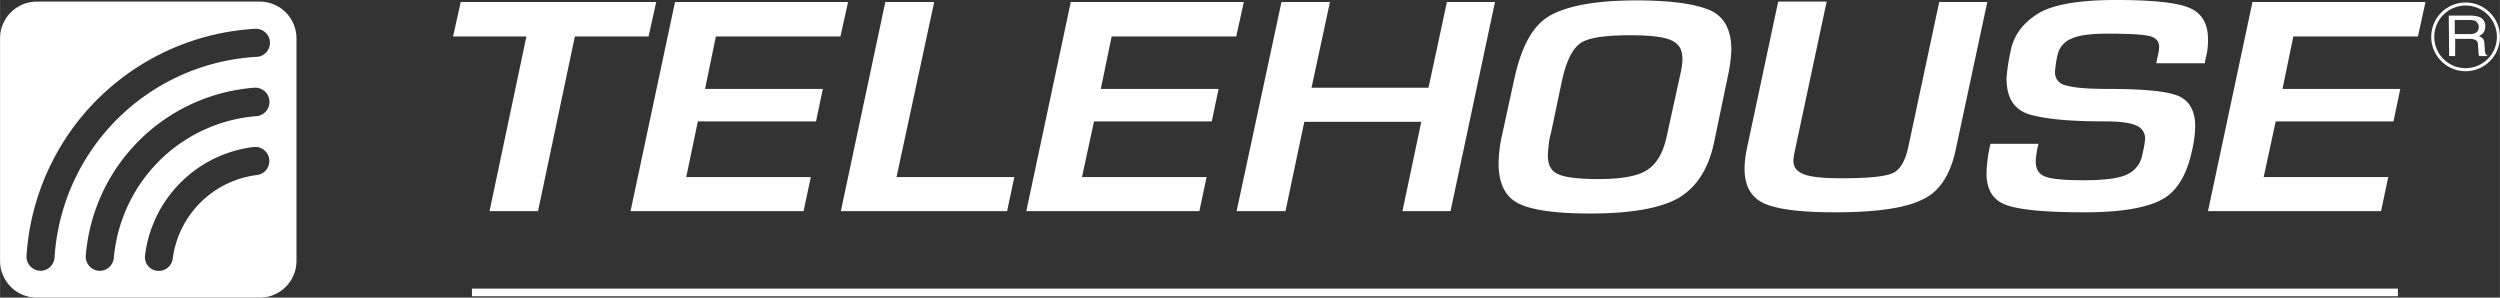
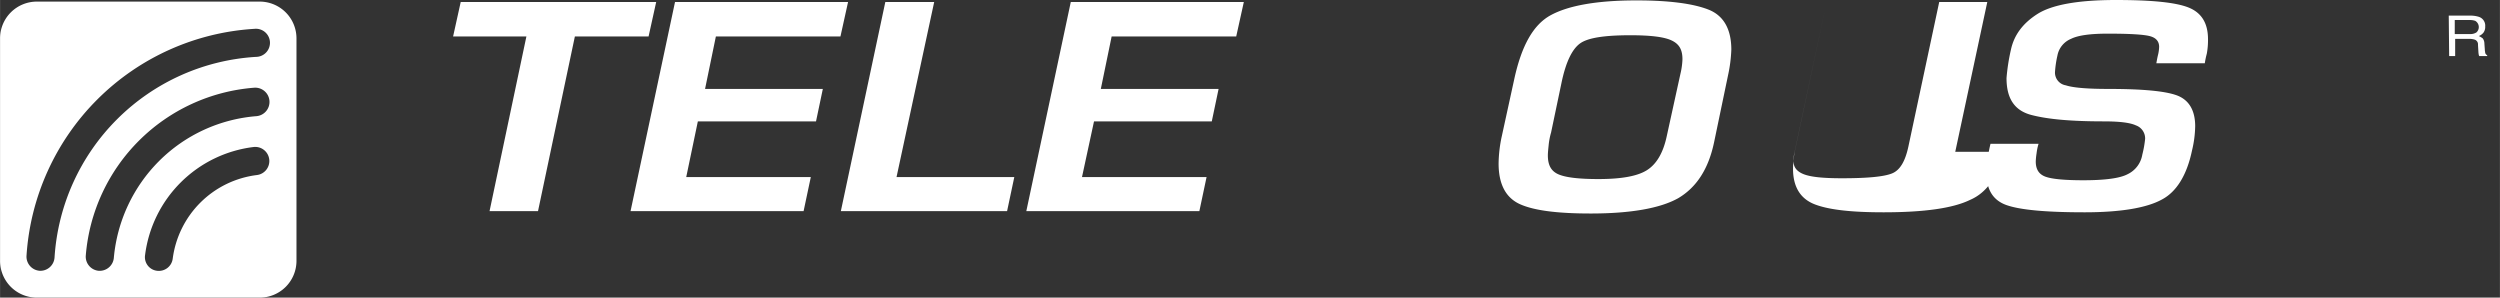
<svg xmlns="http://www.w3.org/2000/svg" id="e6f40536-1477-4590-af98-00f269c009b8" data-name="layer" width="220.16mm" height="26.21mm" viewBox="0 0 624.08 74.3">
  <rect x="0" y="0" width="624.08" height="74.3" fill="#333333" stroke="none" />
  <defs>
    <style>
      .b7be9c51-0d71-4627-bfa7-031cddc6e6b8 {
        fill: #fff;
        fill-rule: evenodd;
      }

      .a9f59ec7-80e5-4ae8-b866-3f416bb49824, .f244adec-c5bc-418d-8059-a7a391c4df2a {
        fill: none;
        stroke: #fff;
      }

      .a9f59ec7-80e5-4ae8-b866-3f416bb49824 {
        stroke-miterlimit: 3.86;
        stroke-width: 1.91px;
      }

      .f244adec-c5bc-418d-8059-a7a391c4df2a {
        stroke-width: 0.76px;
      }
    </style>
  </defs>
  <title>telehouse-vector-white-logo</title>
  <polygon class="b7be9c51-0d71-4627-bfa7-031cddc6e6b8" points="115 0.5 113.1 9.1 131.4 9.1 122.2 52.7 134.3 52.7 143.5 9.1 161.9 9.1 163.8 0.5 115 0.5" />
  <polygon class="b7be9c51-0d71-4627-bfa7-031cddc6e6b8" points="168.5 0.5 157.4 52.7 200.6 52.7 202.4 44.2 171.3 44.2 174.2 30.3 203.7 30.3 205.4 22.2 176 22.2 178.7 9.1 209.8 9.1 211.7 0.5 168.5 0.5" />
  <polygon class="b7be9c51-0d71-4627-bfa7-031cddc6e6b8" points="221 0.5 209.9 52.7 251.4 52.7 253.2 44.2 223.8 44.2 233.2 0.5 221 0.5" />
  <polygon class="b7be9c51-0d71-4627-bfa7-031cddc6e6b8" points="267.3 0.5 256.2 52.7 299.4 52.7 301.2 44.2 270.1 44.2 273.1 30.3 302.5 30.3 304.2 22.2 274.8 22.2 277.5 9.1 308.6 9.1 310.5 0.5 267.3 0.5" />
-   <polygon class="b7be9c51-0d71-4627-bfa7-031cddc6e6b8" points="361.2 0.5 356.6 21.9 327.4 21.9 332 0.5 319.9 0.5 308.7 52.7 320.9 52.7 325.6 30.4 354.8 30.4 350.1 52.7 362.1 52.7 373.2 0.5 361.2 0.5" />
  <path class="b7be9c51-0d71-4627-bfa7-031cddc6e6b8" d="M443,324.9l3.5-16.8a35.84,35.84,0,0,0,.8-6.3c0-5.1-1.9-8.5-5.7-10s-9.8-2.3-18-2.3c-9.9,0-17,1.3-21.4,3.7s-7.3,7.7-9.1,16L390,323.4a33.89,33.89,0,0,0-.8,6.8q0,7.8,5.4,10.2c3.6,1.6,9.5,2.3,17.6,2.3,10,0,17.3-1.3,21.8-3.8,4.6-2.7,7.6-7.3,9-14m-11.8-1.6c-.9,4.3-2.6,7.1-5,8.6s-6.4,2.2-12.1,2.2c-4.9,0-8.2-.4-10-1.2s-2.6-2.3-2.6-4.7c0-.7.1-1.6.2-2.6s.3-2.1.6-3.1l2.6-12.4c1.1-5.3,2.7-8.5,4.7-9.9s6.2-2,12.5-2c5,0,8.4.4,10.3,1.3s2.7,2.3,2.7,4.7a18.08,18.08,0,0,1-.5,3.6Z" transform="translate(-15.1 -289.4)" />
-   <path class="b7be9c51-0d71-4627-bfa7-031cddc6e6b8" d="M503.2,327.3l8-37.4h-12L491.5,326c-.8,3.7-2.1,5.9-4.1,6.7s-6,1.2-12.5,1.2c-4.6,0-7.7-.3-9.5-1s-2.6-1.8-2.6-3.4a11.14,11.14,0,0,1,.2-1.7l8.1-38H459l-7.9,37.1a24.87,24.87,0,0,0-.5,4.6c0,4.5,1.8,7.5,5.4,8.9s9.3,2,17.2,2c10.1,0,17.3-1,21.6-3.1,4.2-1.8,7-5.9,8.4-12" transform="translate(-15.1 -289.4)" />
+   <path class="b7be9c51-0d71-4627-bfa7-031cddc6e6b8" d="M503.2,327.3l8-37.4h-12L491.5,326c-.8,3.7-2.1,5.9-4.1,6.7s-6,1.2-12.5,1.2c-4.6,0-7.7-.3-9.5-1s-2.6-1.8-2.6-3.4a11.14,11.14,0,0,1,.2-1.7l8.1-38l-7.9,37.1a24.87,24.87,0,0,0-.5,4.6c0,4.5,1.8,7.5,5.4,8.9s9.3,2,17.2,2c10.1,0,17.3-1,21.6-3.1,4.2-1.8,7-5.9,8.4-12" transform="translate(-15.1 -289.4)" />
  <path class="b7be9c51-0d71-4627-bfa7-031cddc6e6b8" d="M562.3,327a27.44,27.44,0,0,0,.8-6.1c0-4-1.6-6.6-4.6-7.7s-8.8-1.6-17.1-1.6c-5.2,0-8.8-.3-10.6-.9a3.22,3.22,0,0,1-2.7-3.3,26,26,0,0,1,.6-4.1,5.63,5.63,0,0,1,3.4-4.2c1.8-.9,4.9-1.3,9.2-1.3,5.3,0,8.8.2,10.4.6s2.4,1.3,2.4,2.7a9.54,9.54,0,0,1-.3,2.1c-.2.8-.3,1.5-.4,2h12.1a20.81,20.81,0,0,1,.5-2.4,18.63,18.63,0,0,0,.3-3.6c0-4-1.6-6.6-4.8-7.9s-9.2-1.9-18.2-1.9c-9.5,0-16,1.2-19.6,3.5s-5.8,5.2-6.6,8.9a49.57,49.57,0,0,0-1.1,7.1c0,5.1,2,8.1,6.2,9.2s10.1,1.6,18.1,1.6c3.8,0,6.5.3,8,1a3.45,3.45,0,0,1,2.3,3.4,26.37,26.37,0,0,1-.7,3.9,6.6,6.6,0,0,1-3.7,4.9c-1.9,1-5.6,1.5-11,1.5-4.7,0-7.9-.3-9.5-.9s-2.4-1.8-2.4-3.8a16.83,16.83,0,0,1,.2-2,12.89,12.89,0,0,1,.5-2.4H512a35.18,35.18,0,0,0-1,7.4c0,4,1.6,6.7,5,7.9s9.8,1.8,19.5,1.8c9,0,15.5-1.1,19.3-3.2,3.6-1.9,6.2-6,7.5-12.2" transform="translate(-15.1 -289.4)" />
-   <polygon class="b7be9c51-0d71-4627-bfa7-031cddc6e6b8" points="594.4 52.7 596.2 44.2 565.1 44.2 568.1 30.3 597.5 30.3 599.2 22.2 569.8 22.2 572.5 9.1 603.6 9.1 605.5 0.5 562.3 0.5 551.2 52.7 594.4 52.7" />
  <path class="b7be9c51-0d71-4627-bfa7-031cddc6e6b8" d="M79.9,289.8H24.3a9.18,9.18,0,0,0-9.2,9.2v55.5a9.18,9.18,0,0,0,9.2,9.2H79.9a9.18,9.18,0,0,0,9.2-9.2V299A9.18,9.18,0,0,0,79.9,289.8ZM25,357a3.55,3.55,0,0,1-3.3-3.7,60.68,60.68,0,0,1,56.9-56.7,3.51,3.51,0,1,1,.4,7,53.58,53.58,0,0,0-50.3,50.1A3.55,3.55,0,0,1,25,357Zm14.7,0a3.55,3.55,0,0,1-3.2-3.8,45.73,45.73,0,0,1,42-41.9,3.56,3.56,0,0,1,.6,7.1,38.74,38.74,0,0,0-24.3,11.2,39.13,39.13,0,0,0-11.3,24.2A3.55,3.55,0,0,1,39.7,357Zm39.5-23.9a24.2,24.2,0,0,0-21,20.9,3.49,3.49,0,0,1-3.9,3,3.42,3.42,0,0,1-3-3.9,31.1,31.1,0,0,1,27.1-27,3.52,3.52,0,1,1,.8,7Z" transform="translate(-15.1 -289.4)" />
-   <line class="a9f59ec7-80e5-4ae8-b866-3f416bb49824" x1="117.8" y1="73" x2="598.6" y2="73" />
-   <circle class="f244adec-c5bc-418d-8059-a7a391c4df2a" cx="615.5" cy="9.2" r="8.2" />
  <path class="b7be9c51-0d71-4627-bfa7-031cddc6e6b8" d="M631.6,297.9a2.86,2.86,0,0,0,1.7-.4,1.8,1.8,0,0,0-.3-2.9,3.92,3.92,0,0,0-1.3-.2h-3.8v3.5Zm-5.2-4.6h5.3a6.87,6.87,0,0,1,2.2.3,2.3,2.3,0,0,1,1.6,2.4,2.41,2.41,0,0,1-.4,1.5,2.73,2.73,0,0,1-1.2.9,4.37,4.37,0,0,1,1,.6,2.23,2.23,0,0,1,.4,1.3l.1,1.4c0,.4.1.7.1.9a1,1,0,0,0,.5.6v.2h-2c0-.1-.1-.2-.1-.3a5.38,5.38,0,0,1-.1-.8l-.1-1.7a1.25,1.25,0,0,0-.8-1.3,4.64,4.64,0,0,0-1.4-.2H628v4.3h-1.5l-.1-10.1Z" transform="translate(-15.1 -289.4)" />
</svg>